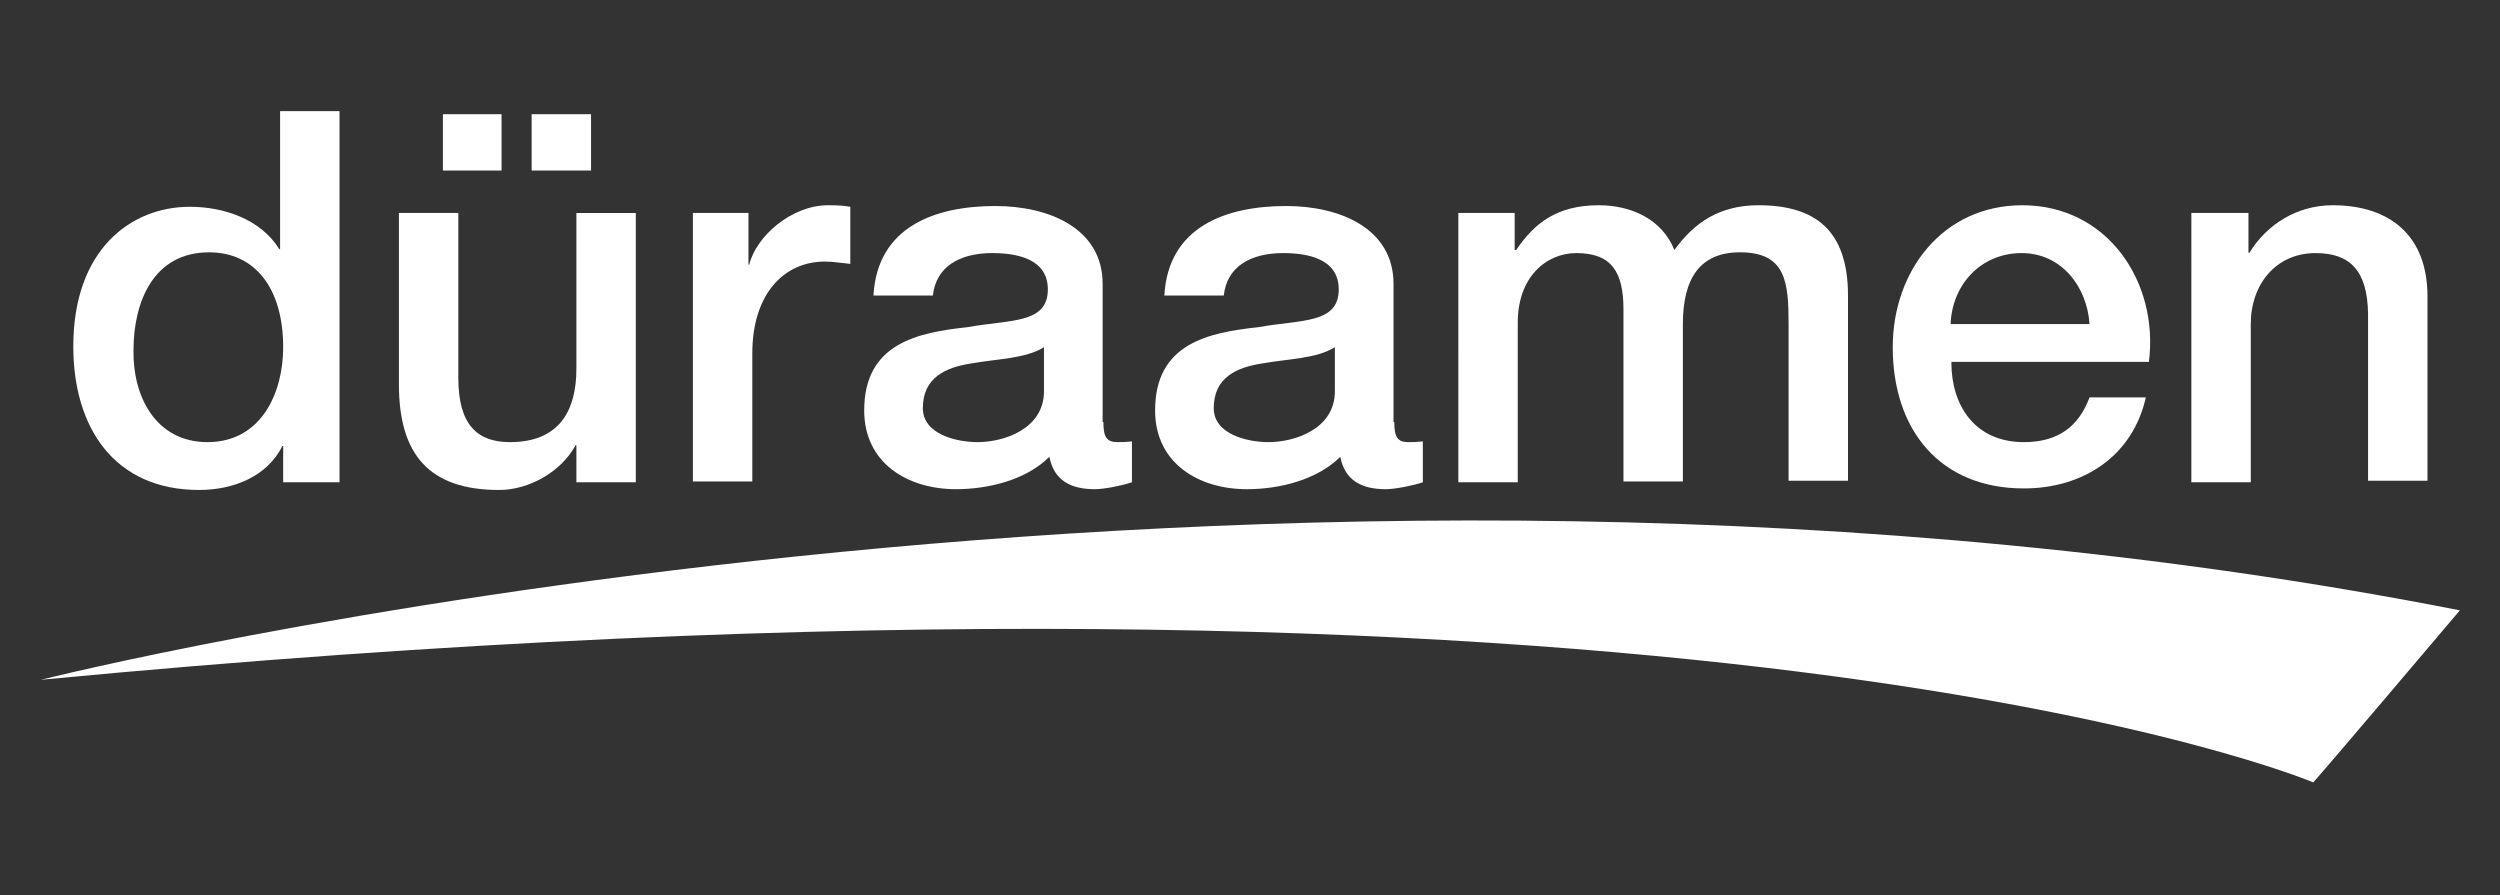
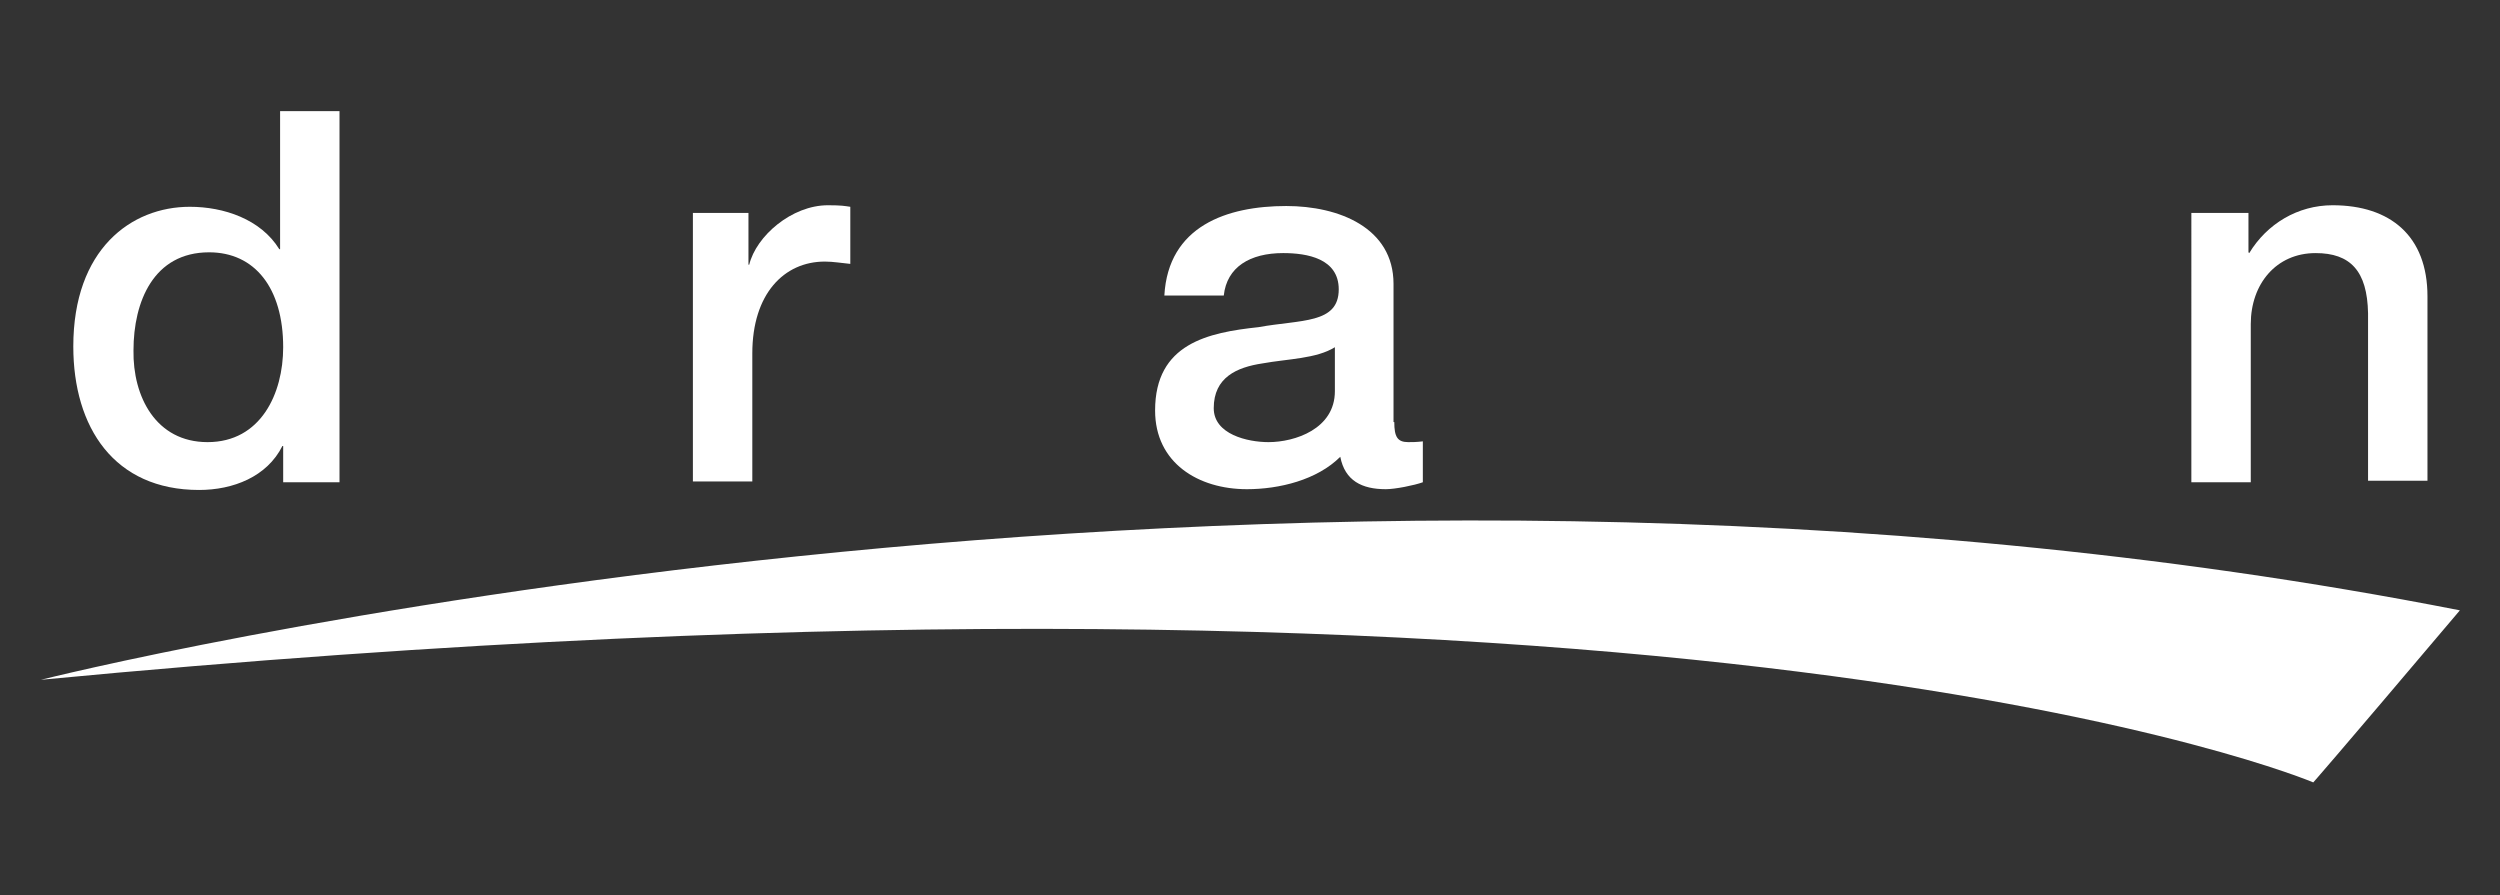
<svg xmlns="http://www.w3.org/2000/svg" id="Layer_1" version="1.1" viewBox="0 0 324 116">
  <rect x="0" y="0" width="324" height="116" fill="#333333" stroke="none" />
  <defs>
    <style>
      .st0 {
        fill: #fff;
      }
    </style>
  </defs>
  <path class="st0" d="M5.3,88.1s157.2-39.7,313.5-9c-17.1,20.2-19,22.3-19,22.3,0,0-79.5-33.8-294.5-13.3" />
  <g>
    <path class="st0" d="M44,62.5h-7.3v-4.7h-.1c-2,4-6.4,5.7-10.8,5.7-11,0-16.3-8.1-16.3-18.6,0-12.6,7.5-18.1,15.1-18.1,4.4,0,9.2,1.6,11.6,5.5h.1V14.4h7.7v48.1ZM26.9,57.3c6.9,0,9.8-6.3,9.8-12.3,0-7.7-3.7-12.3-9.6-12.3-7.2,0-9.8,6.4-9.8,12.7-.1,6,2.9,11.9,9.6,11.9Z" />
-     <path class="st0" d="M82.2,62.5h-7.5v-4.8h-.1c-1.9,3.5-6.1,5.8-9.9,5.8-9.1,0-13-4.6-13-13.7v-22.2h7.7v21.4c0,6.1,2.5,8.3,6.7,8.3,6.4,0,8.6-4.1,8.6-9.5v-20.2h7.7v34.9h-.2ZM57.4,22.1v-7.3h7.6v7.3h-7.6ZM76.6,14.8v7.3h-7.7v-7.3h7.7Z" />
    <path class="st0" d="M89.8,27.6h7.2v6.7h.1c.9-3.7,5.5-7.7,10.2-7.7,1.8,0,2.2.1,2.9.2v7.4c-1.1-.1-2.2-.3-3.3-.3-5.3,0-9.4,4.2-9.4,11.9v16.6h-7.7s0-34.8,0-34.8Z" />
-     <path class="st0" d="M143,54.7c0,1.9.4,2.6,1.8,2.6.5,0,1.1,0,1.9-.1v5.3c-1.1.4-3.6.9-4.8.9-3.1,0-5.3-1.1-5.9-4.2-3,3-7.9,4.2-12.1,4.2-6.3,0-11.9-3.4-11.9-10.2,0-8.7,6.9-10.1,13.4-10.8,5.5-1,10.4-.4,10.4-4.9,0-4-4.1-4.7-7.2-4.7-4.3,0-7.3,1.8-7.7,5.5h-7.7c.5-9,8.1-11.6,15.8-11.6,6.8,0,13.9,2.8,13.9,10.1v17.9h.1ZM135.3,45c-2.4,1.5-6.1,1.5-9.4,2.1-3.3.5-6.3,1.8-6.3,5.8,0,3.4,4.4,4.4,7.1,4.4,3.4,0,8.6-1.7,8.6-6.6v-5.7Z" />
    <path class="st0" d="M180.7,54.7c0,1.9.4,2.6,1.8,2.6.5,0,1.1,0,1.9-.1v5.3c-1.1.4-3.6.9-4.8.9-3.1,0-5.3-1.1-5.9-4.2-3,3-7.9,4.2-12.1,4.2-6.3,0-11.9-3.4-11.9-10.2,0-8.7,6.9-10.1,13.4-10.8,5.5-1,10.4-.4,10.4-4.9,0-4-4.1-4.7-7.2-4.7-4.3,0-7.3,1.8-7.7,5.5h-7.7c.5-9,8.1-11.6,15.8-11.6,6.8,0,13.9,2.8,13.9,10.1v17.9h.1ZM173,45c-2.4,1.5-6.1,1.5-9.4,2.1-3.3.5-6.3,1.8-6.3,5.8,0,3.4,4.4,4.4,7.1,4.4,3.4,0,8.6-1.7,8.6-6.6v-5.7h0Z" />
-     <path class="st0" d="M189,27.6h7.3v4.8h.2c2.3-3.4,5.2-5.8,10.7-5.8,4.2,0,8.2,1.8,9.8,5.8,2.6-3.6,5.9-5.8,10.9-5.8,7.3,0,11.6,3.2,11.6,11.7v24h-7.7v-20.2c0-5.5-.3-9.4-6.3-9.4-5.2,0-7.4,3.4-7.4,9.3v20.4h-7.7v-22.3c0-4.8-1.5-7.3-6.1-7.3-4,0-7.6,3.2-7.6,9v20.7h-7.7V27.6Z" />
-     <path class="st0" d="M252.9,47c0,5.5,3,10.3,9.4,10.3,4.4,0,7.1-2,8.5-5.8h7.3c-1.7,7.6-8.1,11.8-15.8,11.8-10.9,0-17-7.6-17-18.3,0-9.9,6.5-18.4,16.8-18.4,11,0,17.7,9.9,16.4,20.3h-25.6v.1ZM270.8,42c-.3-4.8-3.6-9.2-8.8-9.2s-9,4-9.2,9.2h18Z" />
    <path class="st0" d="M284.1,27.6h7.3v5.1l.1.1c2.3-3.8,6.3-6.2,10.8-6.2,7.5,0,12.3,4,12.3,11.8v23.9h-7.7v-21.7c-.1-5.5-2.3-7.8-6.8-7.8-5.1,0-8.4,4-8.4,9.2v20.5h-7.7V27.6h.1Z" />
  </g>
</svg>